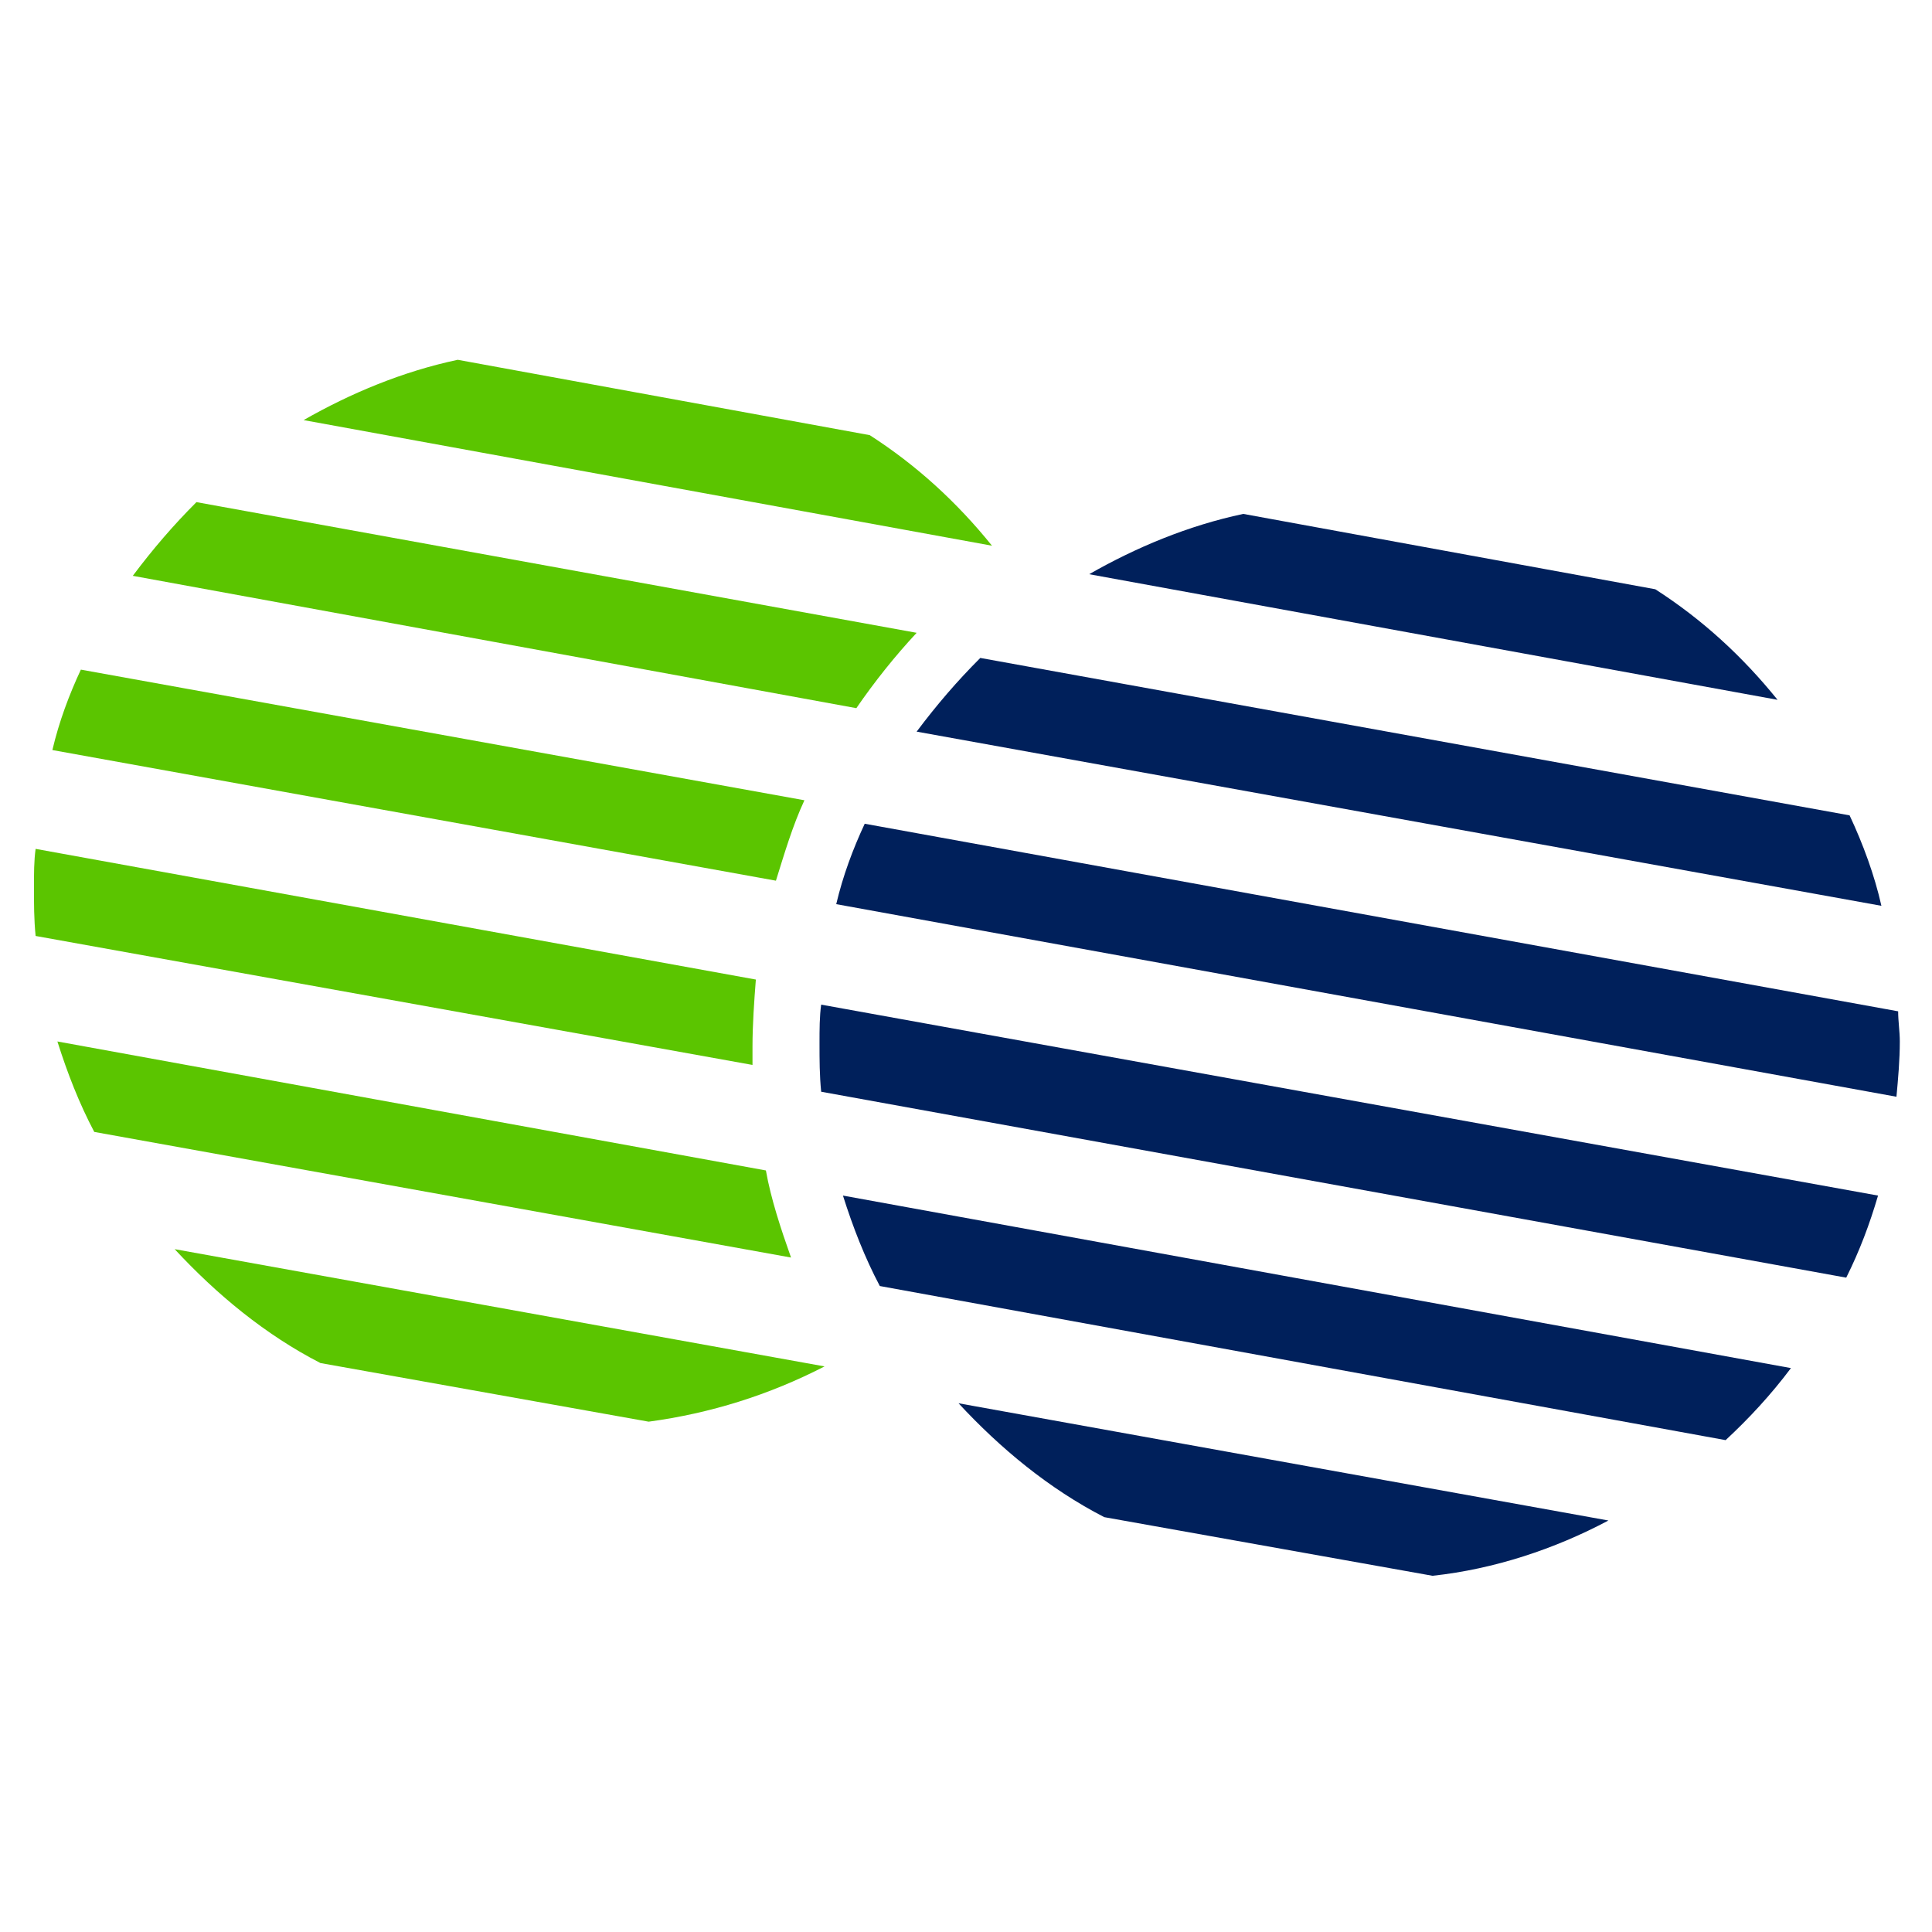
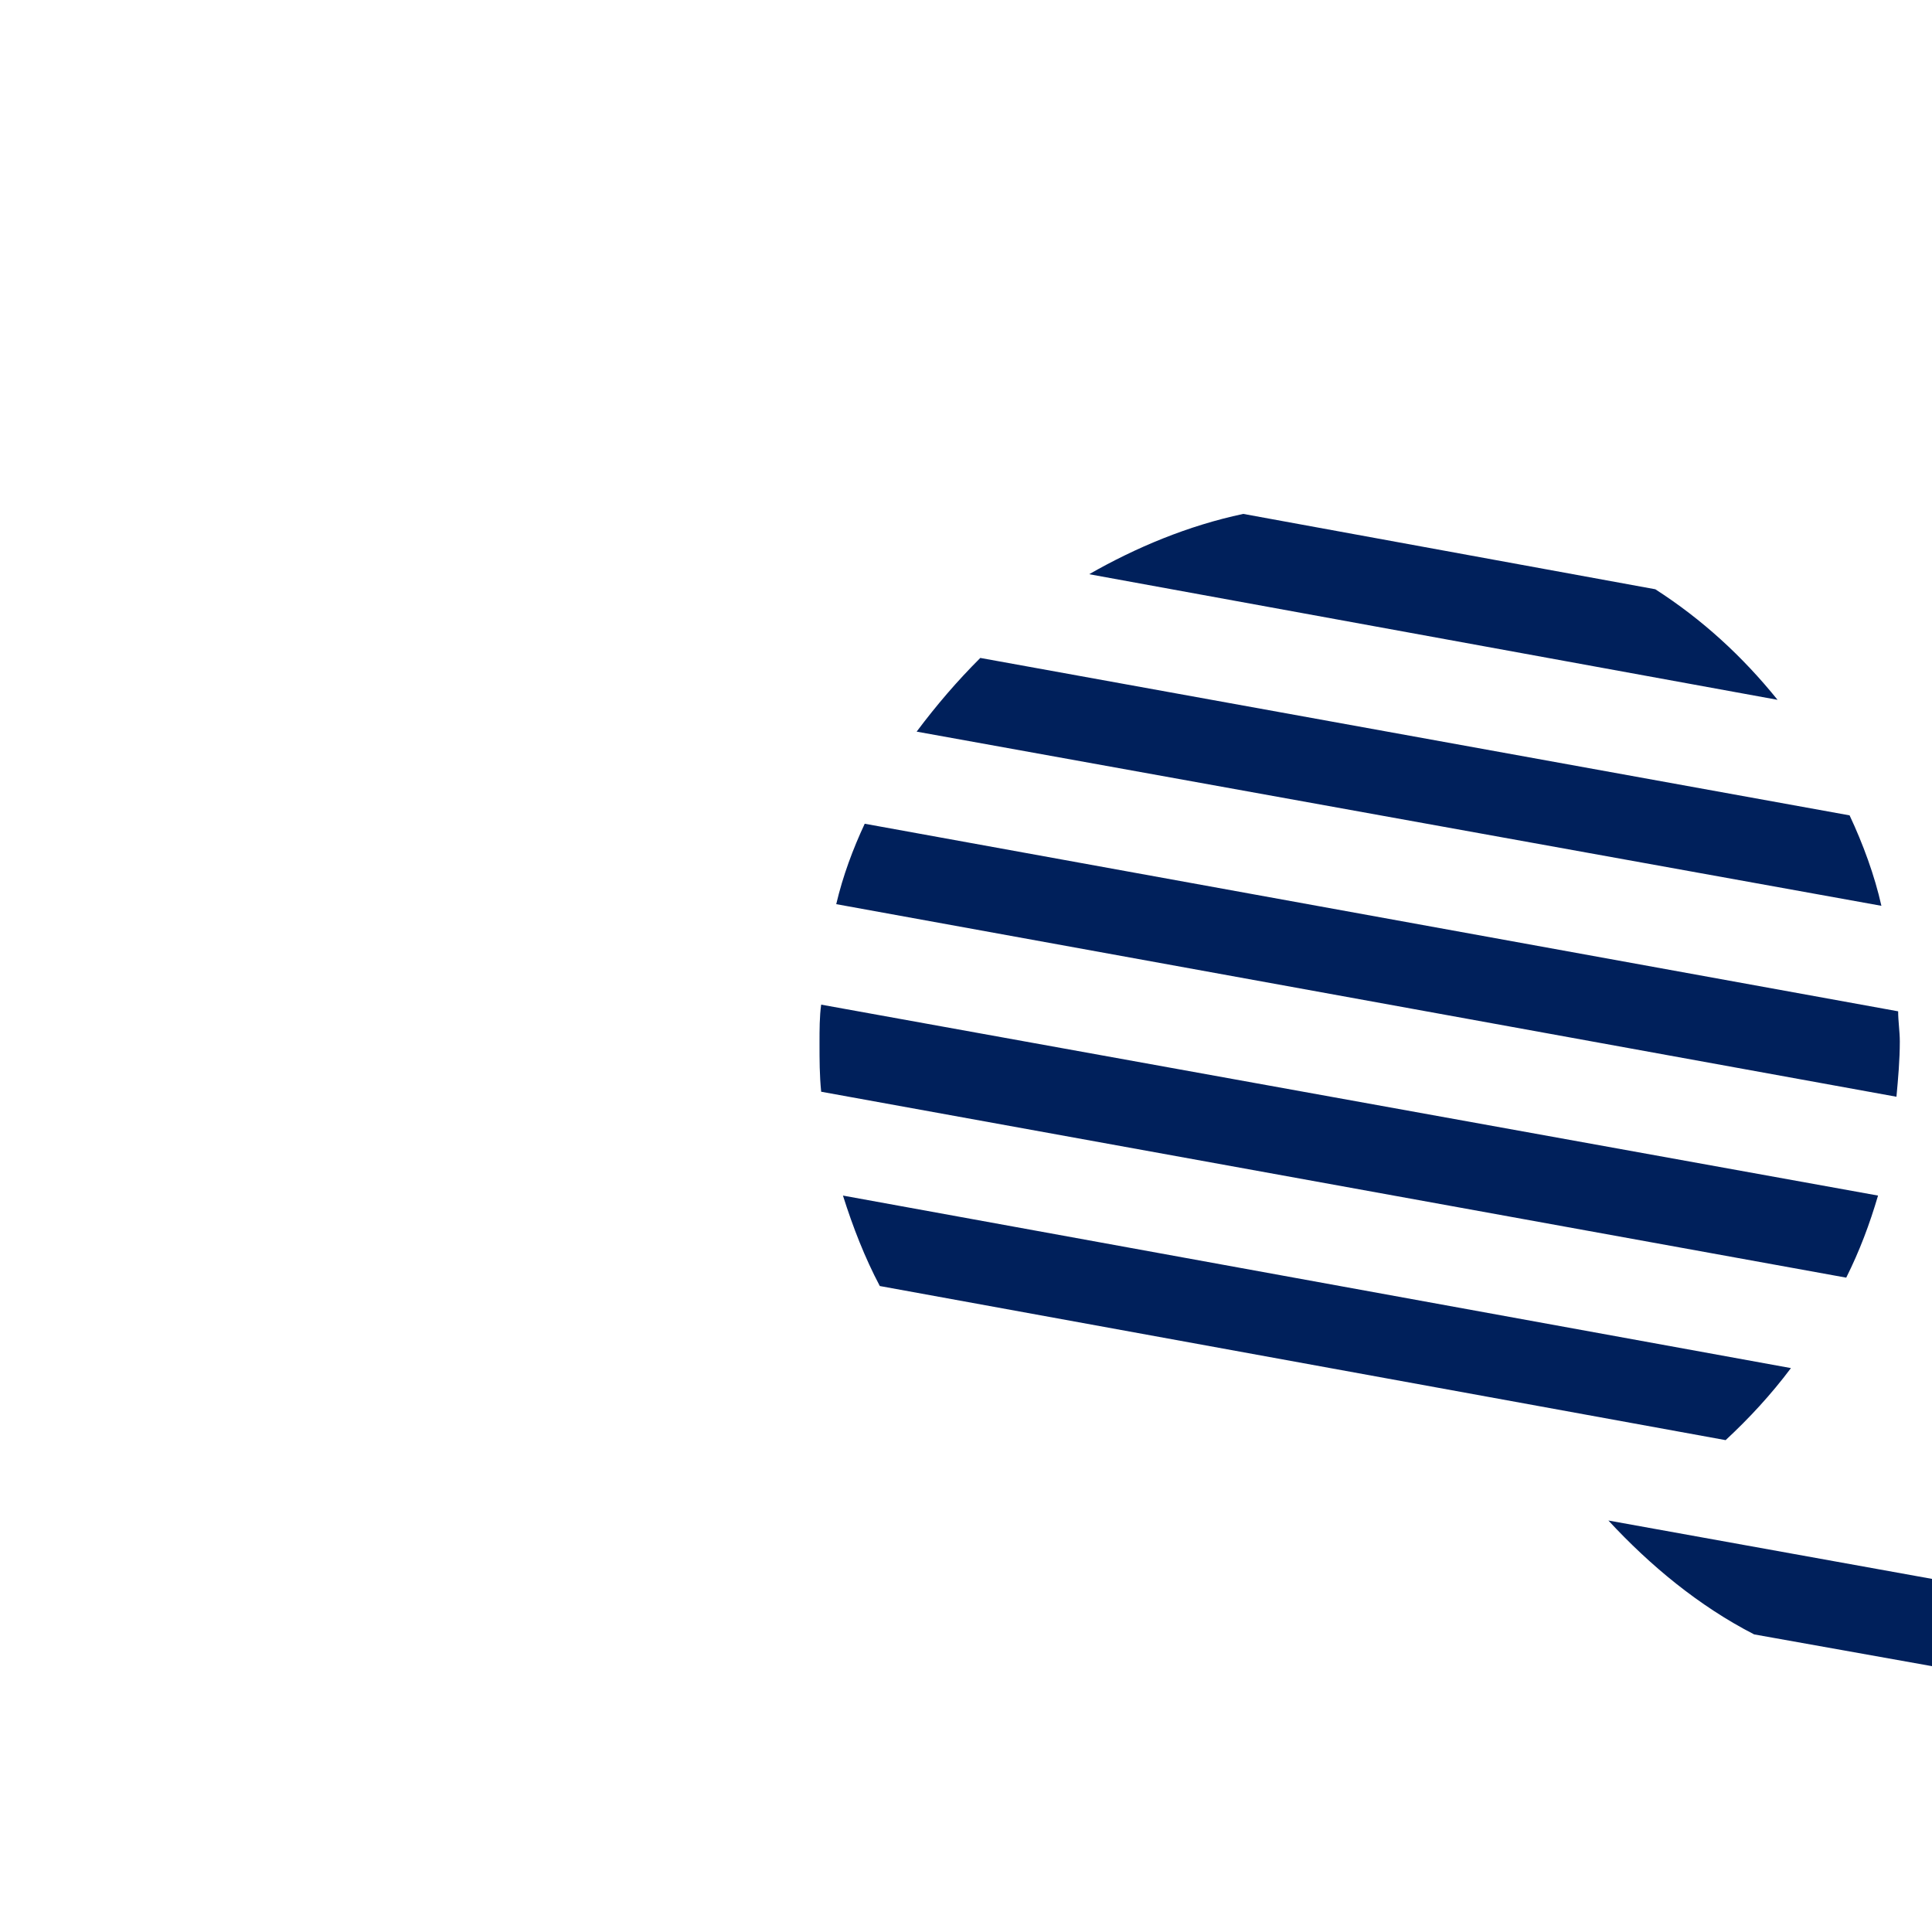
<svg xmlns="http://www.w3.org/2000/svg" id="Layer_1" data-name="Layer 1" viewBox="0 0 512 512">
  <defs>
    <style>      .cls-1 {        fill: #5bc500;      }      .cls-1, .cls-2 {        fill-rule: evenodd;      }      .cls-2 {        fill: #00205b;      }    </style>
  </defs>
-   <path class="cls-2" d="M438.67,156.16c12.43,7.99,23.08,17.75,32.4,29.3l-182.43-33.29c12.43-7.1,26.19-12.87,40.84-15.98l109.19,19.97h0Zm51.49,59.92l-230.37-41.72c-6.21,6.21-11.54,12.43-16.87,19.53l255.67,46.16c-1.78-7.99-4.88-16.42-8.43-23.97h0Zm12.87,51.93c0,2.66,.44,5.33,.44,7.99,0,4.88-.44,9.77-.89,14.65l-280.97-51.04c1.78-7.55,4.44-14.65,7.55-21.31l273.87,49.71h0Zm-5.33,48.83l-280.08-50.6c-.44,3.11-.44,6.66-.44,10.21,0,4.44,0,8.43,.44,12.87l271.65,49.27c3.55-7.1,6.21-14.2,8.43-21.75h0Zm-23.08,45.72c-5.33,7.1-11.1,13.32-17.31,19.09l-224.15-40.84c-3.99-7.55-7.1-15.54-9.77-23.97l251.23,45.72h0Zm-48.38,40.39l-172.22-31.07c11.1,11.98,23.97,22.64,38.62,30.18l87,15.54c16.42-1.78,32.4-7.1,46.61-14.65Z" />
-   <path class="cls-1" d="M230.49,115.32c12.43,7.99,23.08,17.75,32.4,29.3L80.46,111.33c12.43-7.1,26.19-12.87,40.84-15.98l109.19,19.97h0Zm-3.55,72.35c4.88-7.1,10.21-13.76,15.98-19.97L52.06,133.07c-6.21,6.21-11.54,12.43-16.87,19.53l191.75,35.07h0Zm-21.31,45.72L13.88,198.77c1.78-7.55,4.44-14.65,7.55-21.31l191.75,34.62c-3.11,6.66-5.33,14.2-7.55,21.31h0Zm-6.21,48.83v-4.88c0-5.77,.44-11.98,.89-17.75L9.44,224.96c-.44,3.11-.44,6.66-.44,10.21,0,4.44,0,8.43,.44,12.87l189.98,34.18h0Zm10.21,51.04L24.98,299.97c-3.99-7.55-7.1-15.54-9.77-23.97l187.76,34.18c1.33,7.55,3.99,15.54,6.66,23.08h0Zm8.88,28.85l-172.22-31.07c11.1,11.98,23.97,22.64,38.62,30.18l87,15.54c16.42-2.22,31.96-7.1,46.61-14.65Z" />
+   <path class="cls-2" d="M438.67,156.16c12.43,7.99,23.08,17.75,32.4,29.3l-182.43-33.29c12.43-7.1,26.19-12.87,40.84-15.98l109.19,19.97h0Zm51.49,59.92l-230.37-41.72c-6.21,6.21-11.54,12.43-16.87,19.53l255.67,46.16c-1.78-7.99-4.88-16.42-8.43-23.97h0Zm12.87,51.93c0,2.66,.44,5.33,.44,7.99,0,4.88-.44,9.77-.89,14.65l-280.97-51.04c1.78-7.55,4.44-14.65,7.55-21.31l273.87,49.71h0Zm-5.33,48.83l-280.08-50.6c-.44,3.11-.44,6.66-.44,10.21,0,4.44,0,8.43,.44,12.87l271.65,49.27c3.55-7.1,6.21-14.2,8.43-21.75h0Zm-23.08,45.72c-5.33,7.1-11.1,13.32-17.31,19.09l-224.15-40.84c-3.99-7.55-7.1-15.54-9.77-23.97l251.23,45.72h0Zm-48.38,40.39c11.1,11.98,23.97,22.64,38.62,30.18l87,15.54c16.42-1.78,32.4-7.1,46.61-14.65Z" />
</svg>